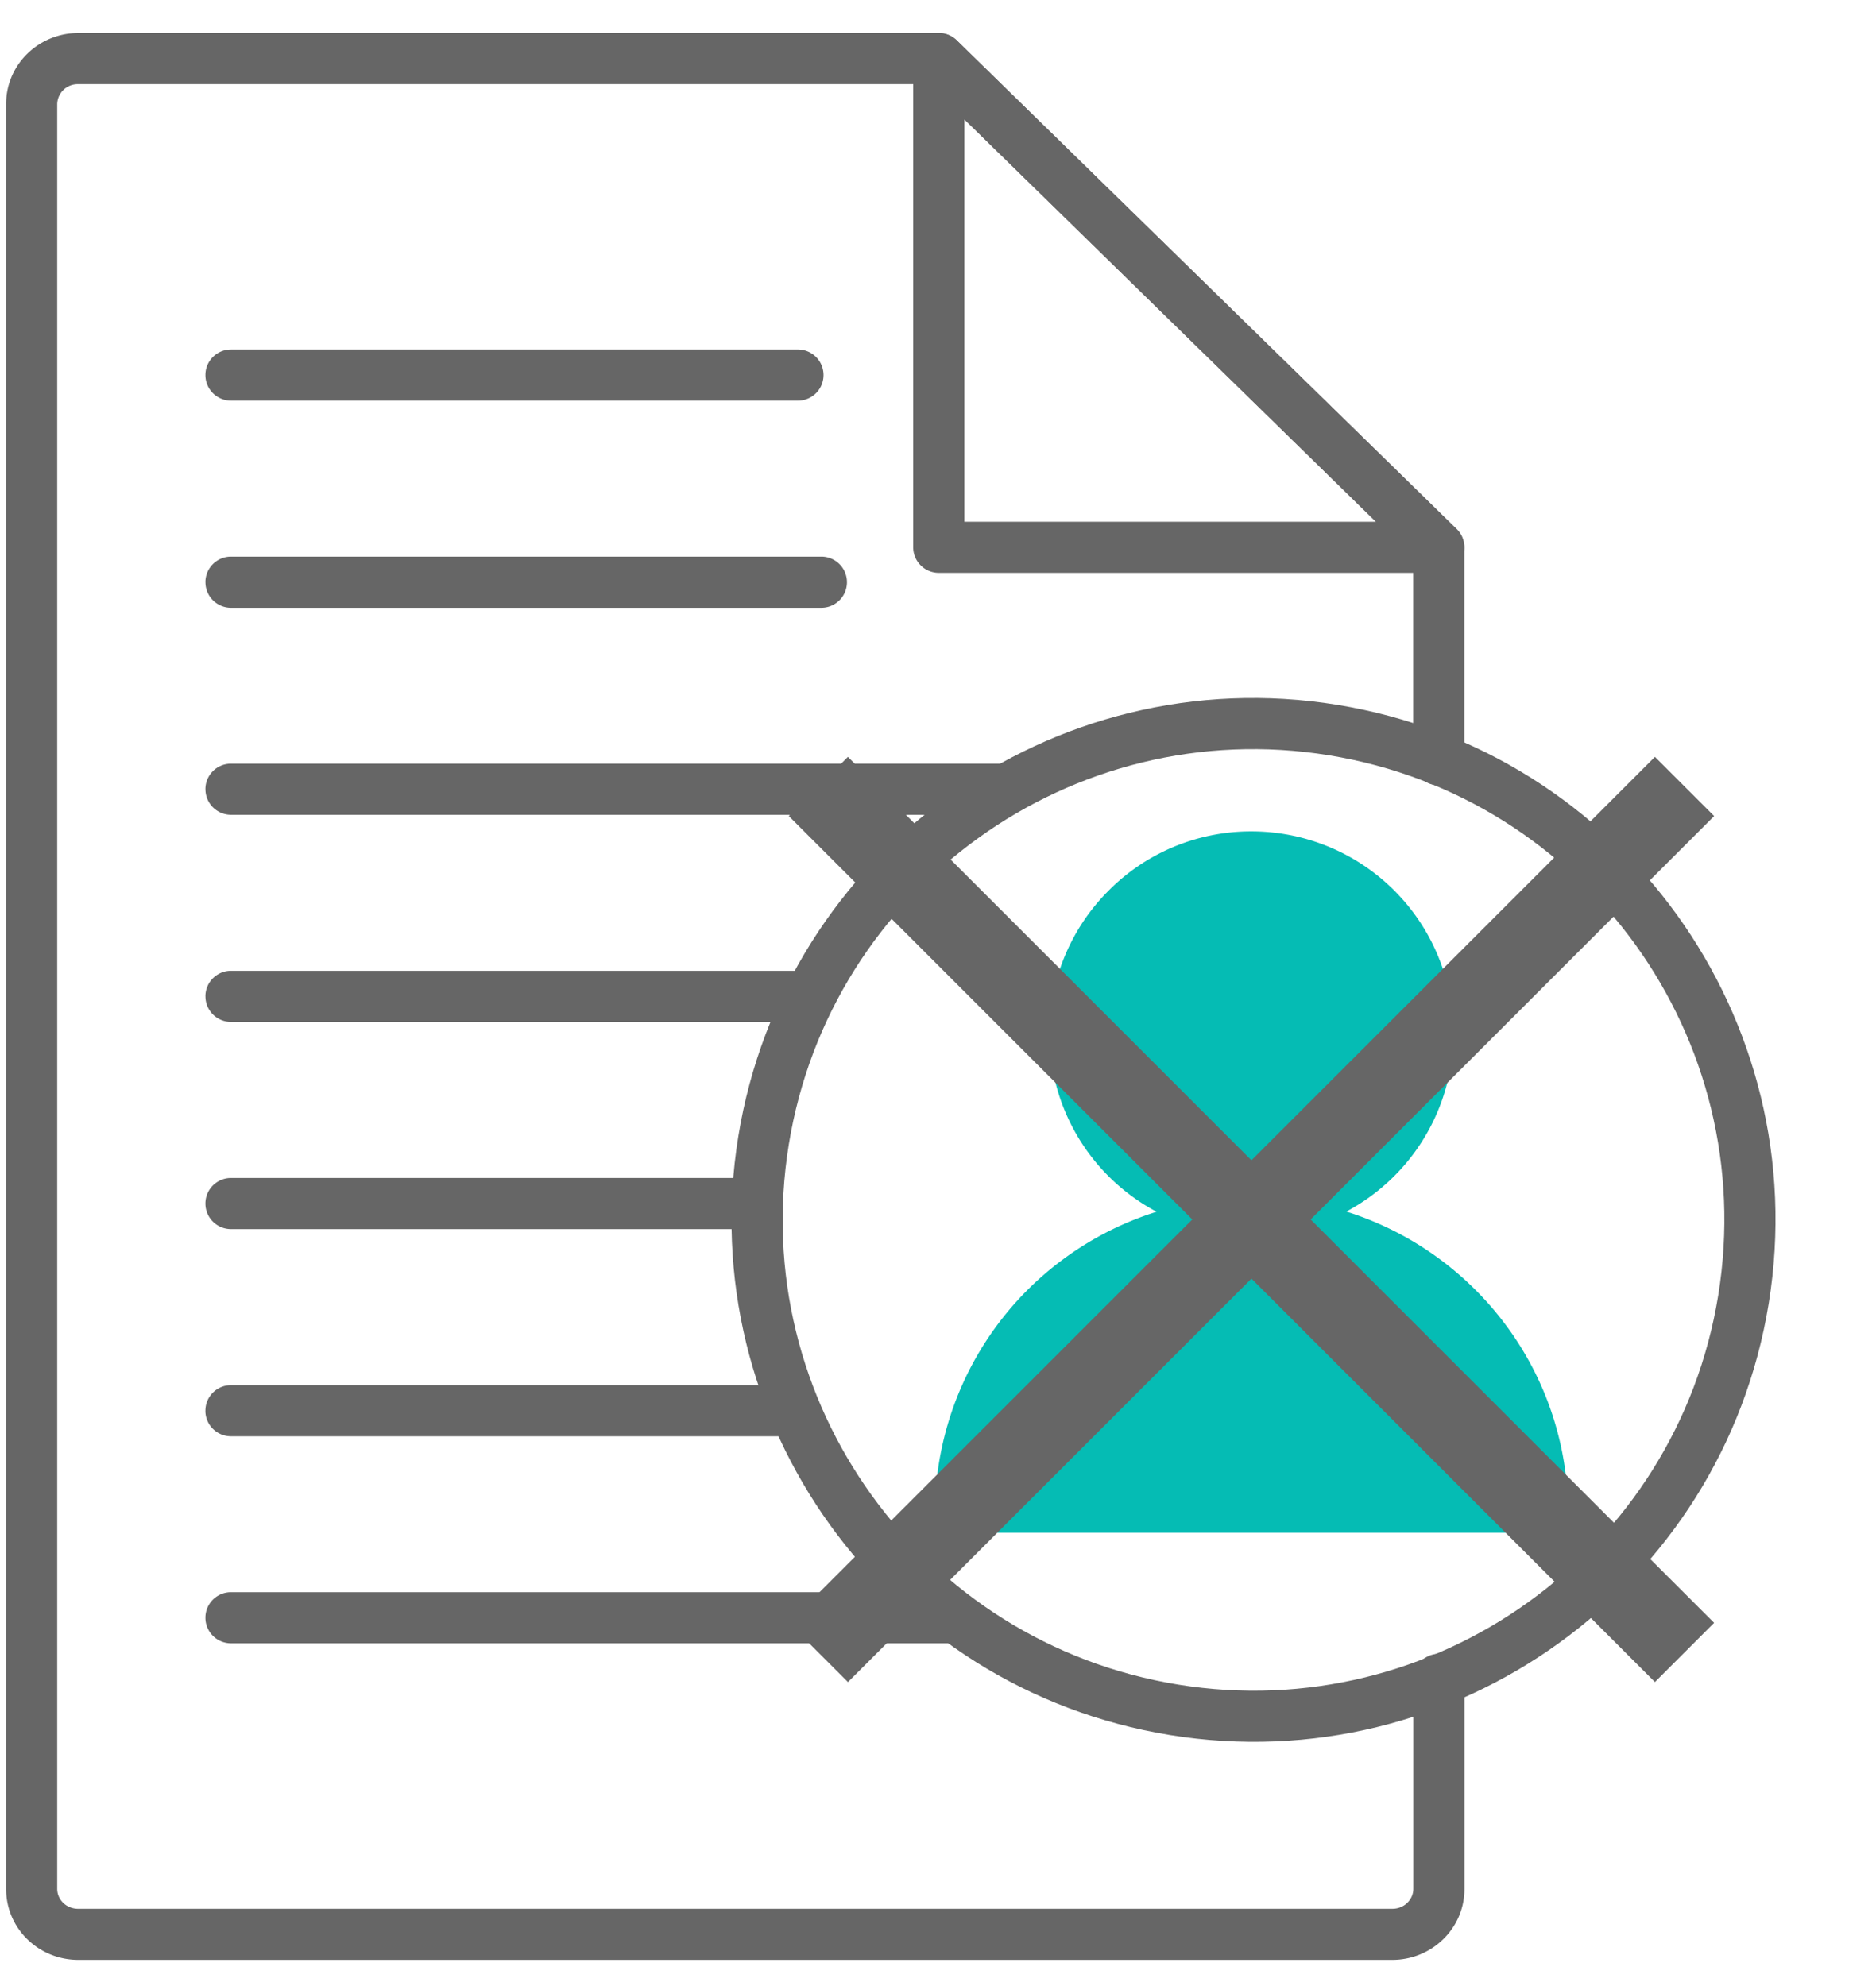
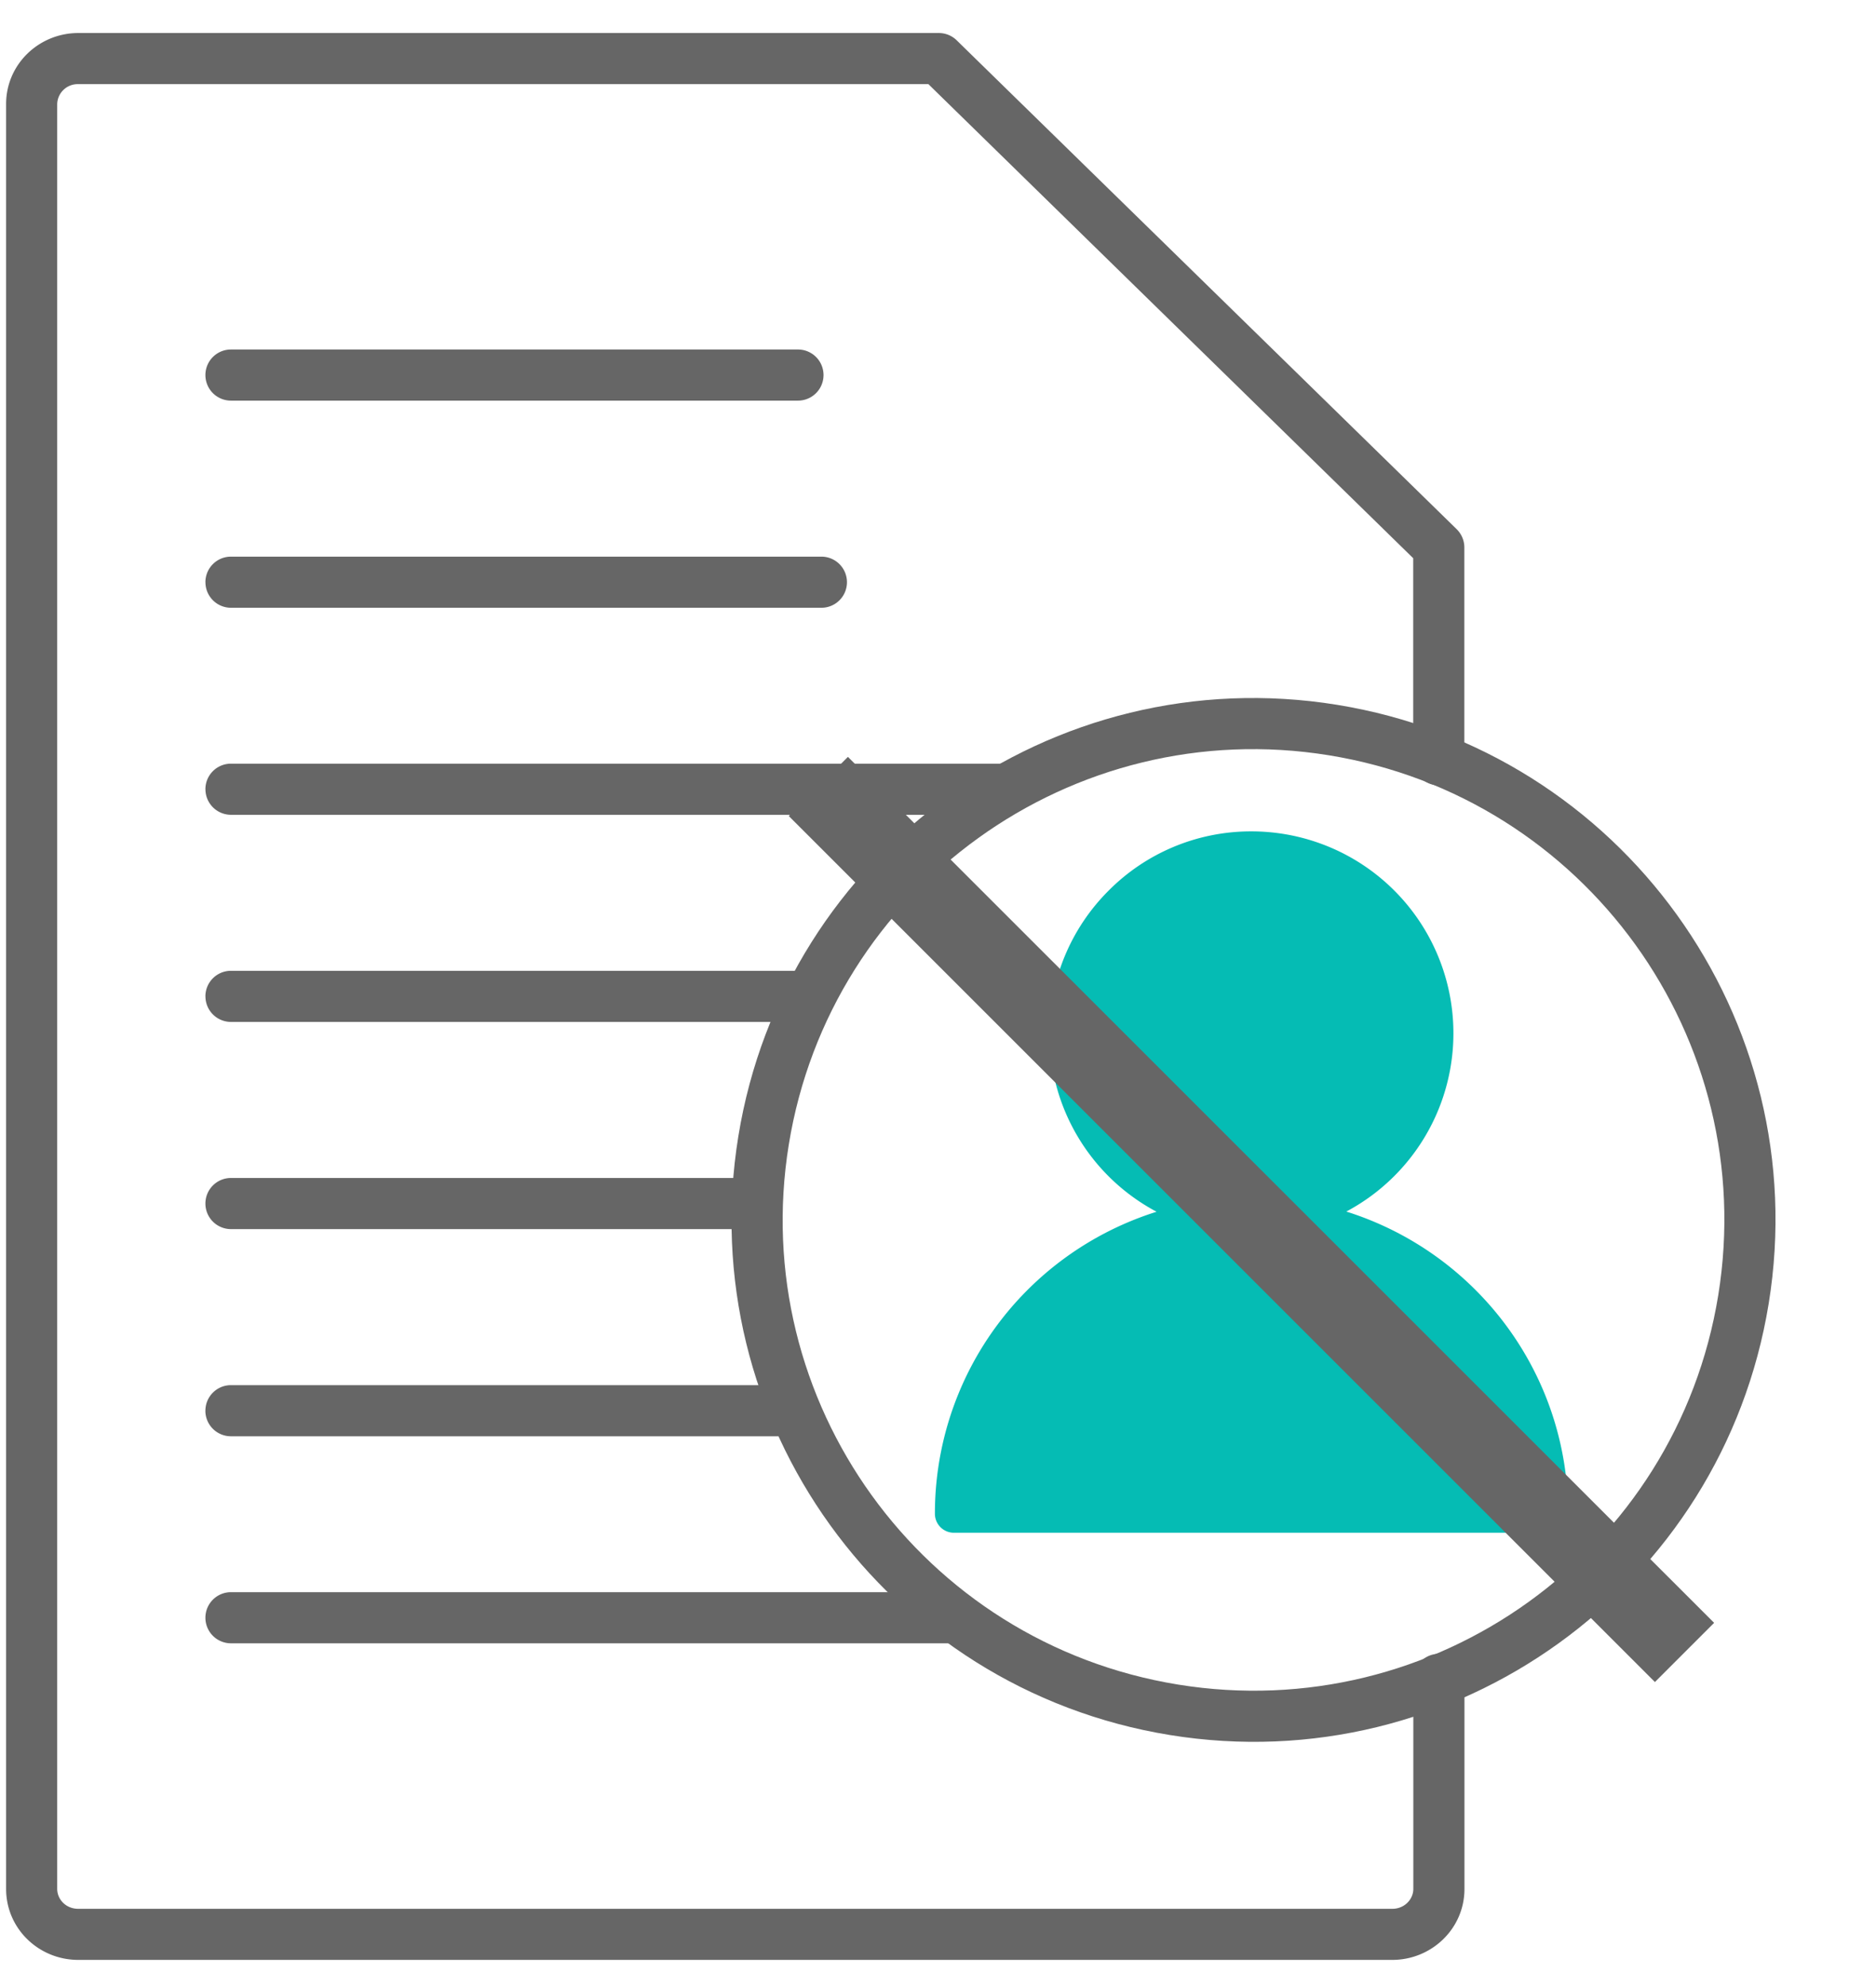
<svg xmlns="http://www.w3.org/2000/svg" fill="none" viewBox="0 0 51 54">
-   <path fill="#666" fill-rule="evenodd" d="M25.252.952a.695.695 0 0 1 .755.144l13.592 13.288a.695.695 0 0 1-.486 1.192H25.521a.695.695 0 0 1-.695-.695V1.592c0-.28.168-.532.426-.64Zm.964 2.292v10.942h11.192L26.216 3.244Z" clip-rule="evenodd" />
  <path fill="#666" fill-rule="evenodd" d="M.166 2.828c0-1.085.897-1.93 1.961-1.93h23.395c.181 0 .356.07.486.198L39.6 14.388c.133.131.209.31.209.497v5.774a.695.695 0 1 1-1.39 0v-5.481l-13.18-12.89H2.126a.557.557 0 0 0-.571.54v48.53c0 .286.238.542.571.542h35.725c.33 0 .571-.258.571-.541v-5.697a.695.695 0 1 1 1.39 0v5.697c0 1.085-.897 1.93-1.961 1.93H2.127c-1.07 0-1.961-.847-1.961-1.93V2.829Z" clip-rule="evenodd" />
  <path fill="#666" fill-rule="evenodd" d="M5.584 43.986c0-.384.311-.695.695-.695h19.687a.695.695 0 1 1 0 1.39H6.279a.695.695 0 0 1-.695-.695Zm0-5.629c0-.384.311-.695.695-.695h15.098a.695.695 0 0 1 0 1.39H6.278a.695.695 0 0 1-.695-.695Zm0-5.633c0-.383.311-.695.695-.695h14.255a.695.695 0 0 1 0 1.39H6.279a.695.695 0 0 1-.695-.695Zm0-5.633c0-.384.311-.695.695-.695h15.683a.695.695 0 0 1 0 1.39H6.28a.695.695 0 0 1-.695-.695Zm0-5.632c0-.384.311-.695.695-.695h21.008a.695.695 0 1 1 0 1.39H6.28a.695.695 0 0 1-.695-.695Zm0-5.629c0-.384.311-.695.695-.695H22.33a.695.695 0 1 1 0 1.39H6.28a.695.695 0 0 1-.695-.695Zm0-5.632c0-.384.311-.695.695-.695h15.414a.695.695 0 0 1 0 1.39H6.279a.695.695 0 0 1-.695-.695Z" clip-rule="evenodd" />
  <path fill="#666" fill-rule="evenodd" d="M21.444 31.119c-1.132 6.977 3.606 13.551 10.583 14.684 6.977 1.132 13.551-3.606 14.684-10.583 1.132-6.977-3.606-13.551-10.583-14.684-6.977-1.132-13.551 3.606-14.684 10.583Zm10.36 16.056c-7.735-1.256-12.987-8.544-11.732-16.279 1.256-7.735 8.544-12.987 16.279-11.732 7.735 1.256 12.987 8.544 11.732 16.279-1.256 7.735-8.544 12.987-16.279 11.732Z" clip-rule="evenodd" />
  <path fill="#05BCB4" fill-rule="evenodd" d="M40.107 35.068a8.632 8.632 0 0 0-3.507-2.126 5.49 5.49 0 0 0-2.583-10.337 5.451 5.451 0 0 0-3.88 1.612 5.473 5.473 0 0 0-1.607 3.88 5.483 5.483 0 0 0 2.912 4.85 8.632 8.632 0 0 0-3.507 2.125 8.593 8.593 0 0 0-2.519 6.086c0 .286.231.517.517.517h16.18a.517.517 0 0 0 .518-.517c0-2.378-.963-4.53-2.52-6.086l-.004-.004Z" clip-rule="evenodd" />
  <path fill="#666" d="m23.052 20.579-1.609 1.608L44.99 45.734l1.609-1.609L23.052 20.58Z" />
-   <path fill="#666" d="m46.6 22.188-1.61-1.609-23.546 23.547 1.608 1.609L46.6 22.188Z" />
</svg>